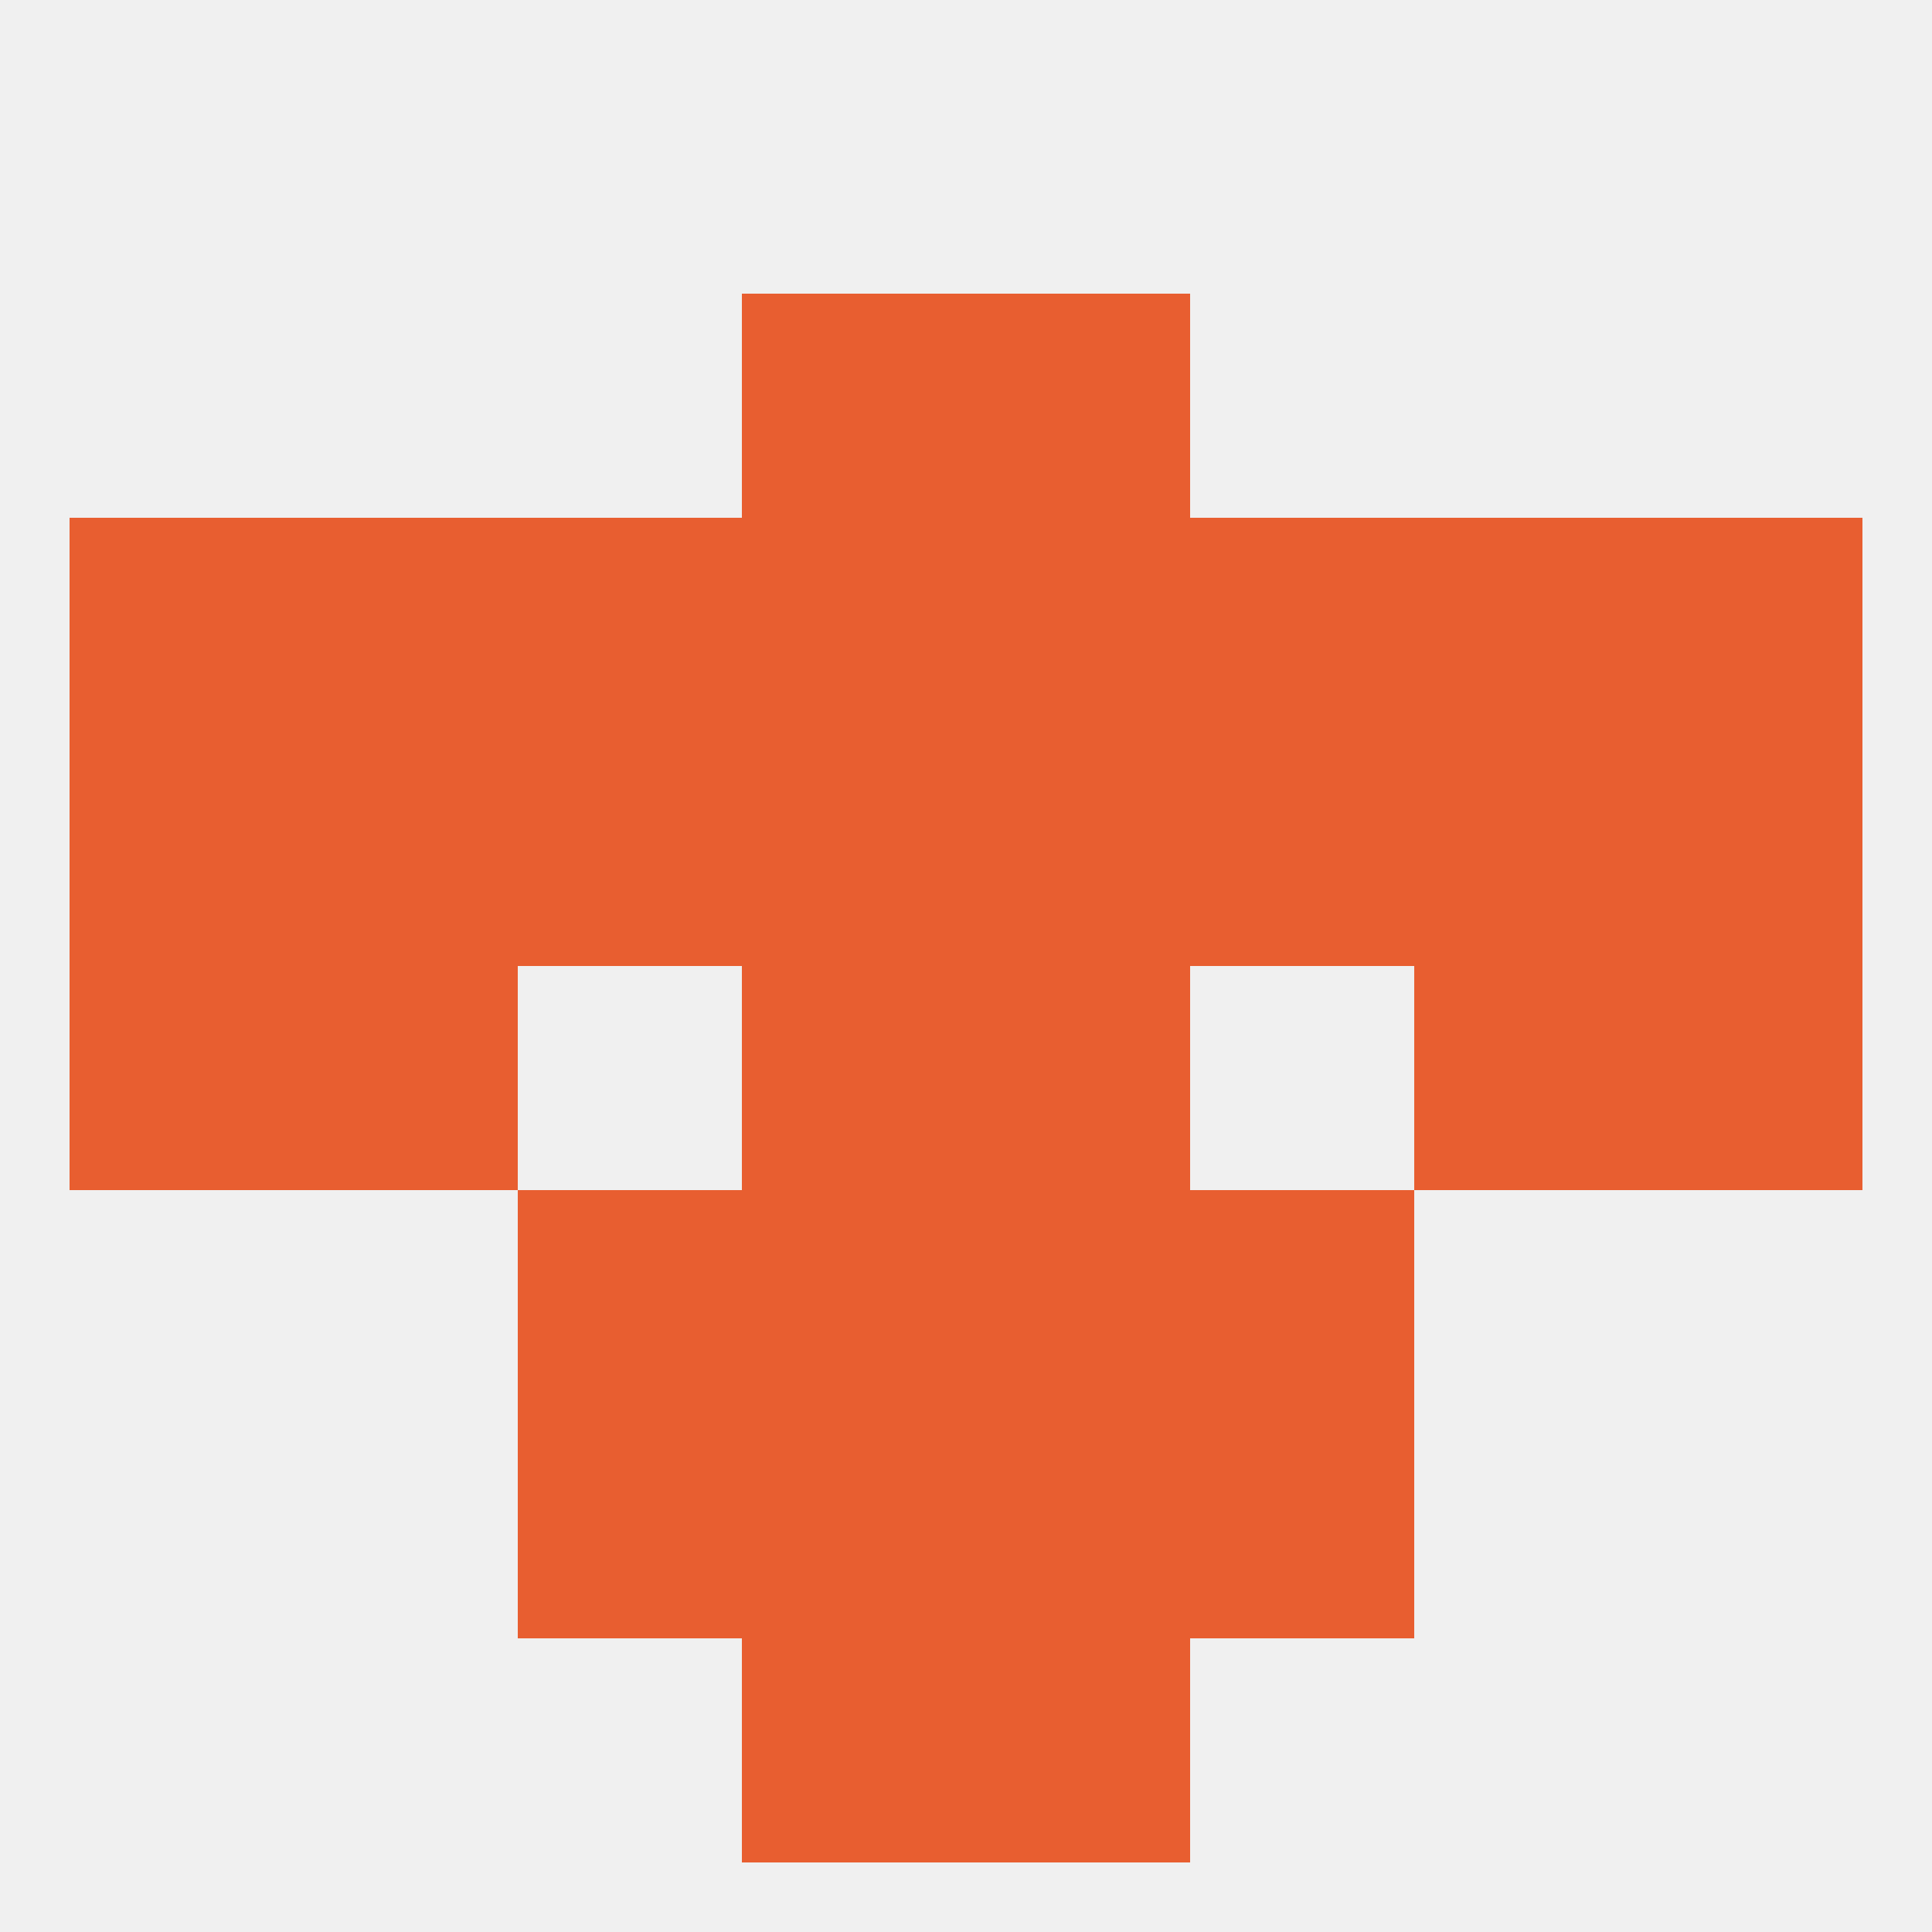
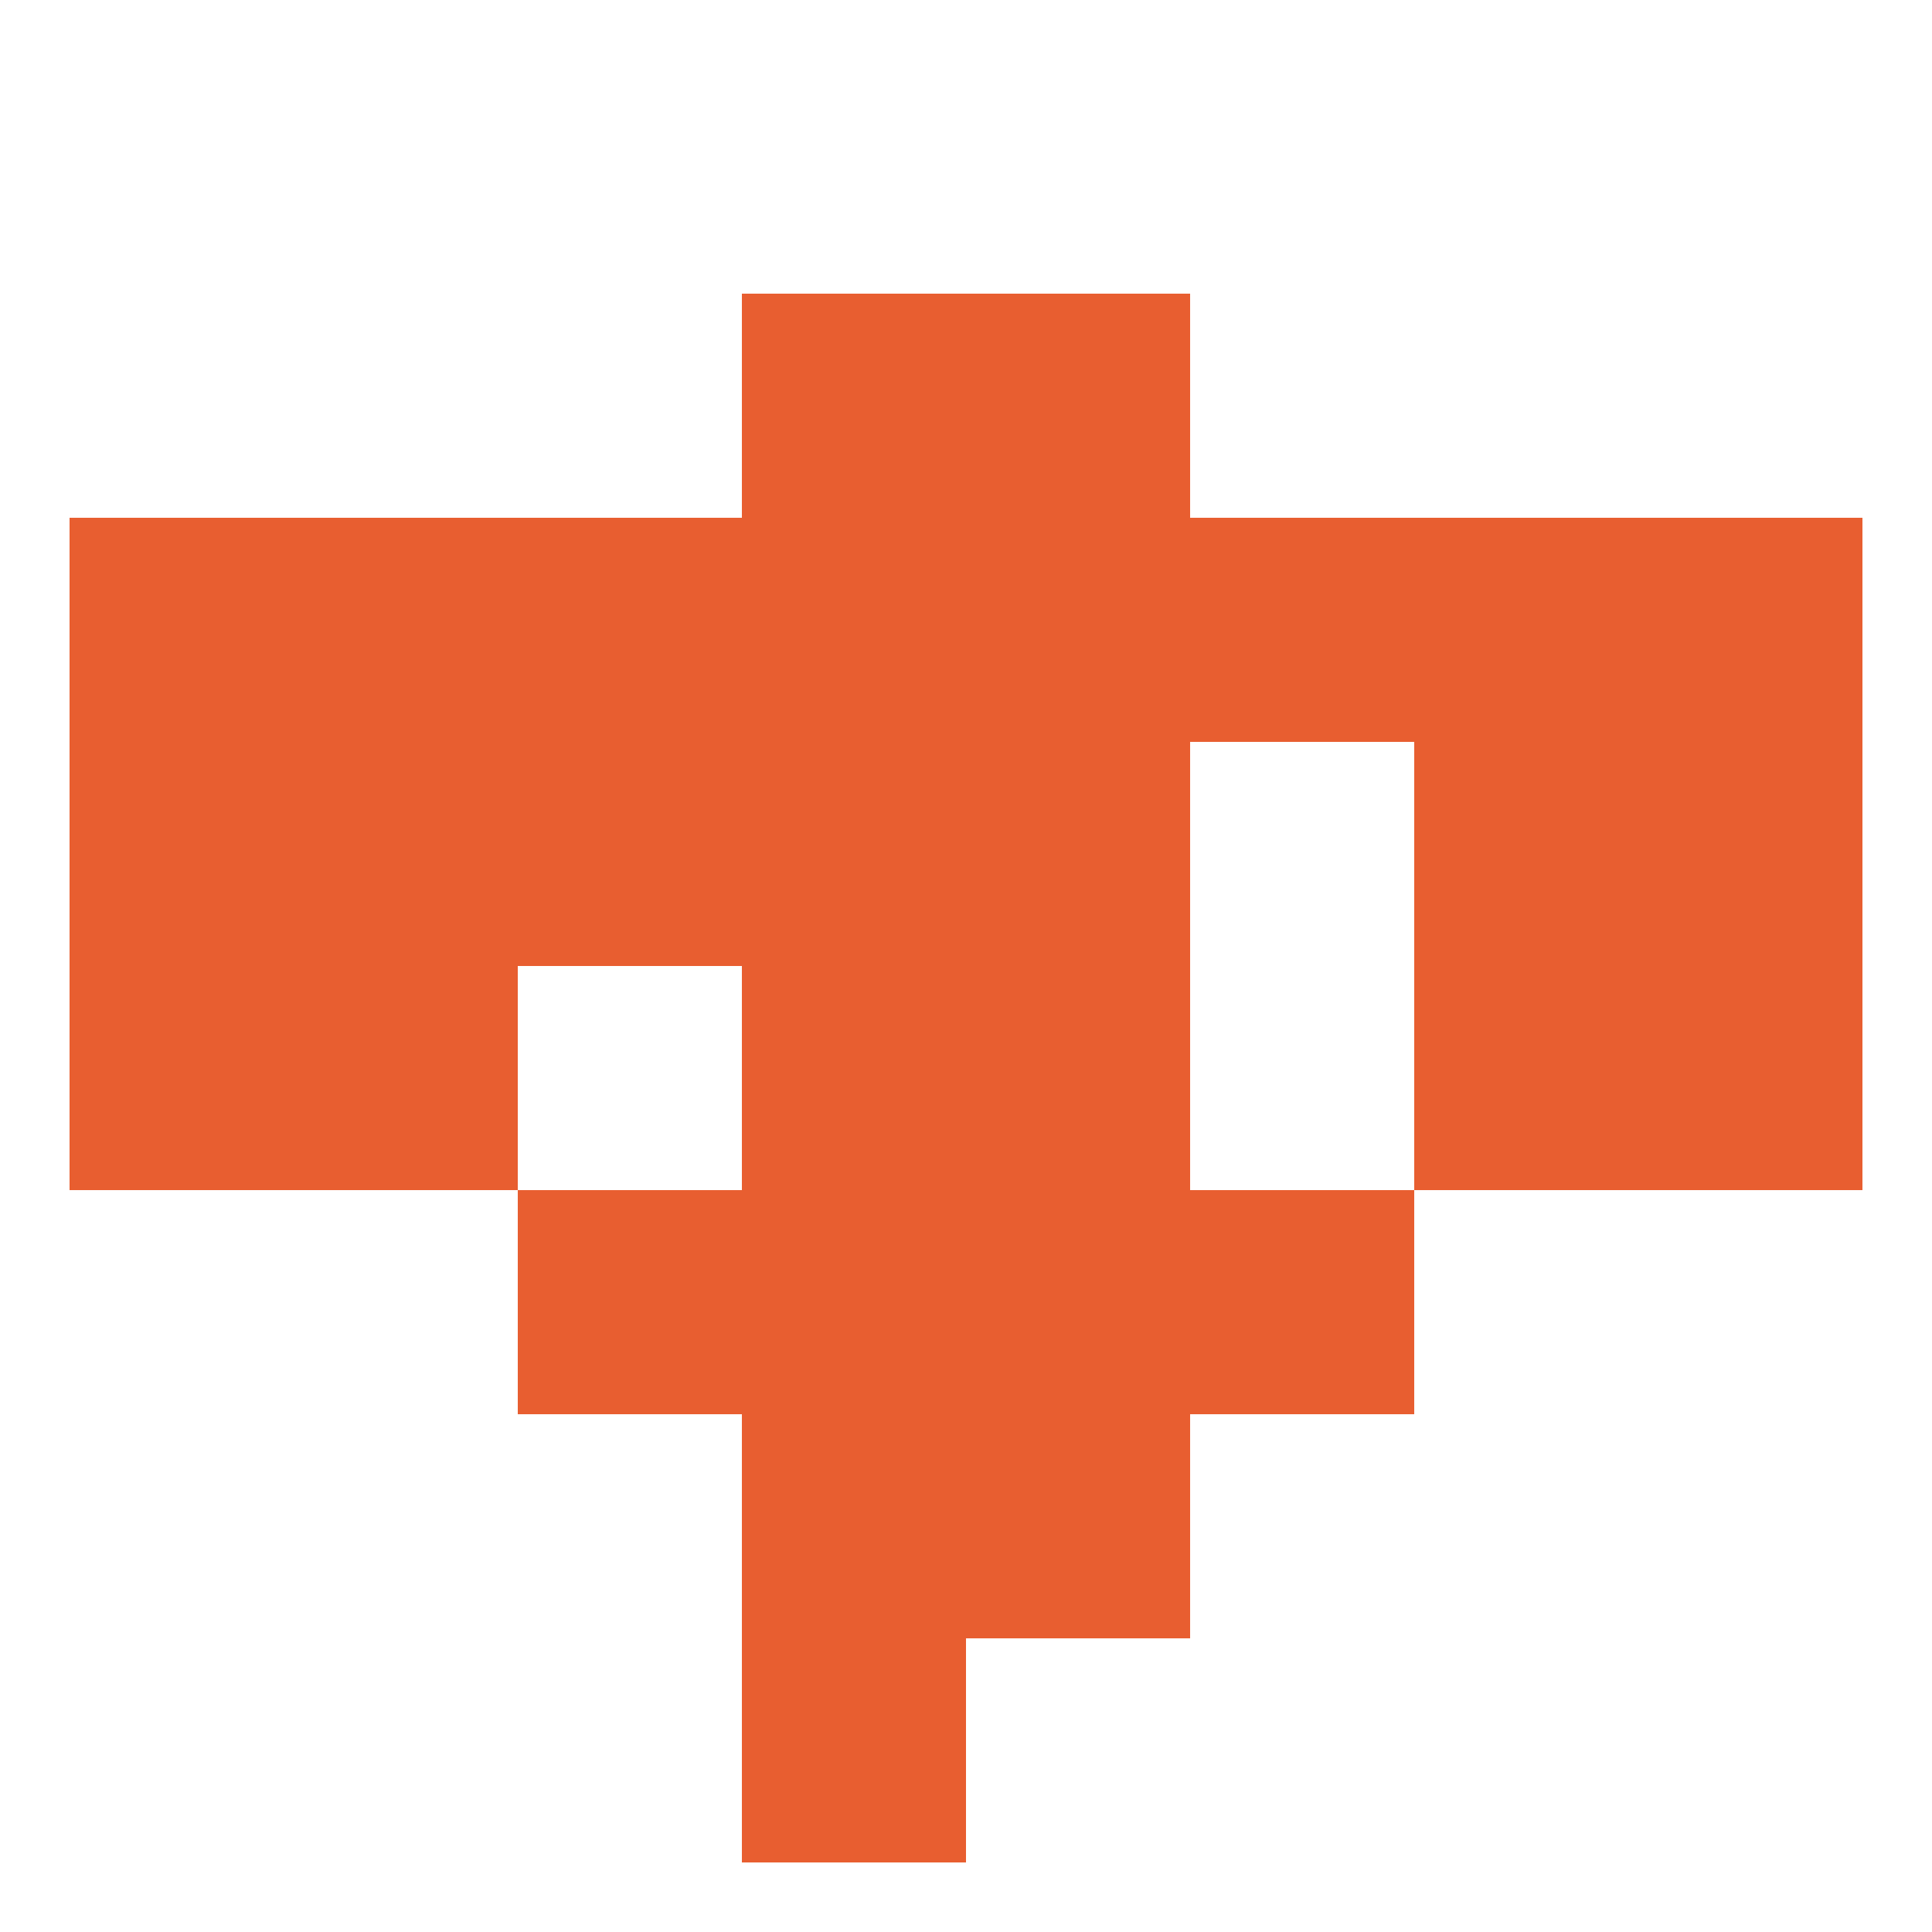
<svg xmlns="http://www.w3.org/2000/svg" version="1.1" baseprofile="full" width="250" height="250" viewBox="0 0 250 250">
-   <rect width="100%" height="100%" fill="rgba(240,240,240,255)" />
  <rect x="38" y="67" width="29" height="29" fill="rgba(232,94,48,255)" />
  <rect x="183" y="67" width="29" height="29" fill="rgba(232,94,48,255)" />
  <rect x="67" y="67" width="29" height="29" fill="rgba(232,94,48,255)" />
  <rect x="154" y="67" width="29" height="29" fill="rgba(232,94,48,255)" />
  <rect x="9" y="67" width="29" height="29" fill="rgba(232,94,48,255)" />
  <rect x="212" y="67" width="29" height="29" fill="rgba(232,94,48,255)" />
  <rect x="96" y="67" width="29" height="29" fill="rgba(232,94,48,255)" />
  <rect x="125" y="67" width="29" height="29" fill="rgba(232,94,48,255)" />
  <rect x="96" y="154" width="29" height="29" fill="rgba(232,94,48,255)" />
  <rect x="125" y="154" width="29" height="29" fill="rgba(232,94,48,255)" />
  <rect x="67" y="154" width="29" height="29" fill="rgba(232,94,48,255)" />
  <rect x="154" y="154" width="29" height="29" fill="rgba(232,94,48,255)" />
  <rect x="96" y="183" width="29" height="29" fill="rgba(232,94,48,255)" />
  <rect x="125" y="183" width="29" height="29" fill="rgba(232,94,48,255)" />
-   <rect x="67" y="183" width="29" height="29" fill="rgba(232,94,48,255)" />
-   <rect x="154" y="183" width="29" height="29" fill="rgba(232,94,48,255)" />
  <rect x="96" y="212" width="29" height="29" fill="rgba(232,94,48,255)" />
-   <rect x="125" y="212" width="29" height="29" fill="rgba(232,94,48,255)" />
  <rect x="125" y="38" width="29" height="29" fill="rgba(232,94,48,255)" />
  <rect x="96" y="38" width="29" height="29" fill="rgba(232,94,48,255)" />
  <rect x="9" y="125" width="29" height="29" fill="rgba(232,94,48,255)" />
  <rect x="212" y="125" width="29" height="29" fill="rgba(232,94,48,255)" />
  <rect x="38" y="125" width="29" height="29" fill="rgba(232,94,48,255)" />
  <rect x="183" y="125" width="29" height="29" fill="rgba(232,94,48,255)" />
  <rect x="96" y="125" width="29" height="29" fill="rgba(232,94,48,255)" />
  <rect x="125" y="125" width="29" height="29" fill="rgba(232,94,48,255)" />
  <rect x="9" y="96" width="29" height="29" fill="rgba(232,94,48,255)" />
  <rect x="212" y="96" width="29" height="29" fill="rgba(232,94,48,255)" />
  <rect x="38" y="96" width="29" height="29" fill="rgba(232,94,48,255)" />
  <rect x="183" y="96" width="29" height="29" fill="rgba(232,94,48,255)" />
  <rect x="67" y="96" width="29" height="29" fill="rgba(232,94,48,255)" />
  <rect x="96" y="96" width="29" height="29" fill="rgba(232,94,48,255)" />
  <rect x="125" y="96" width="29" height="29" fill="rgba(232,94,48,255)" />
-   <rect x="154" y="96" width="29" height="29" fill="rgba(232,94,48,255)" />
</svg>